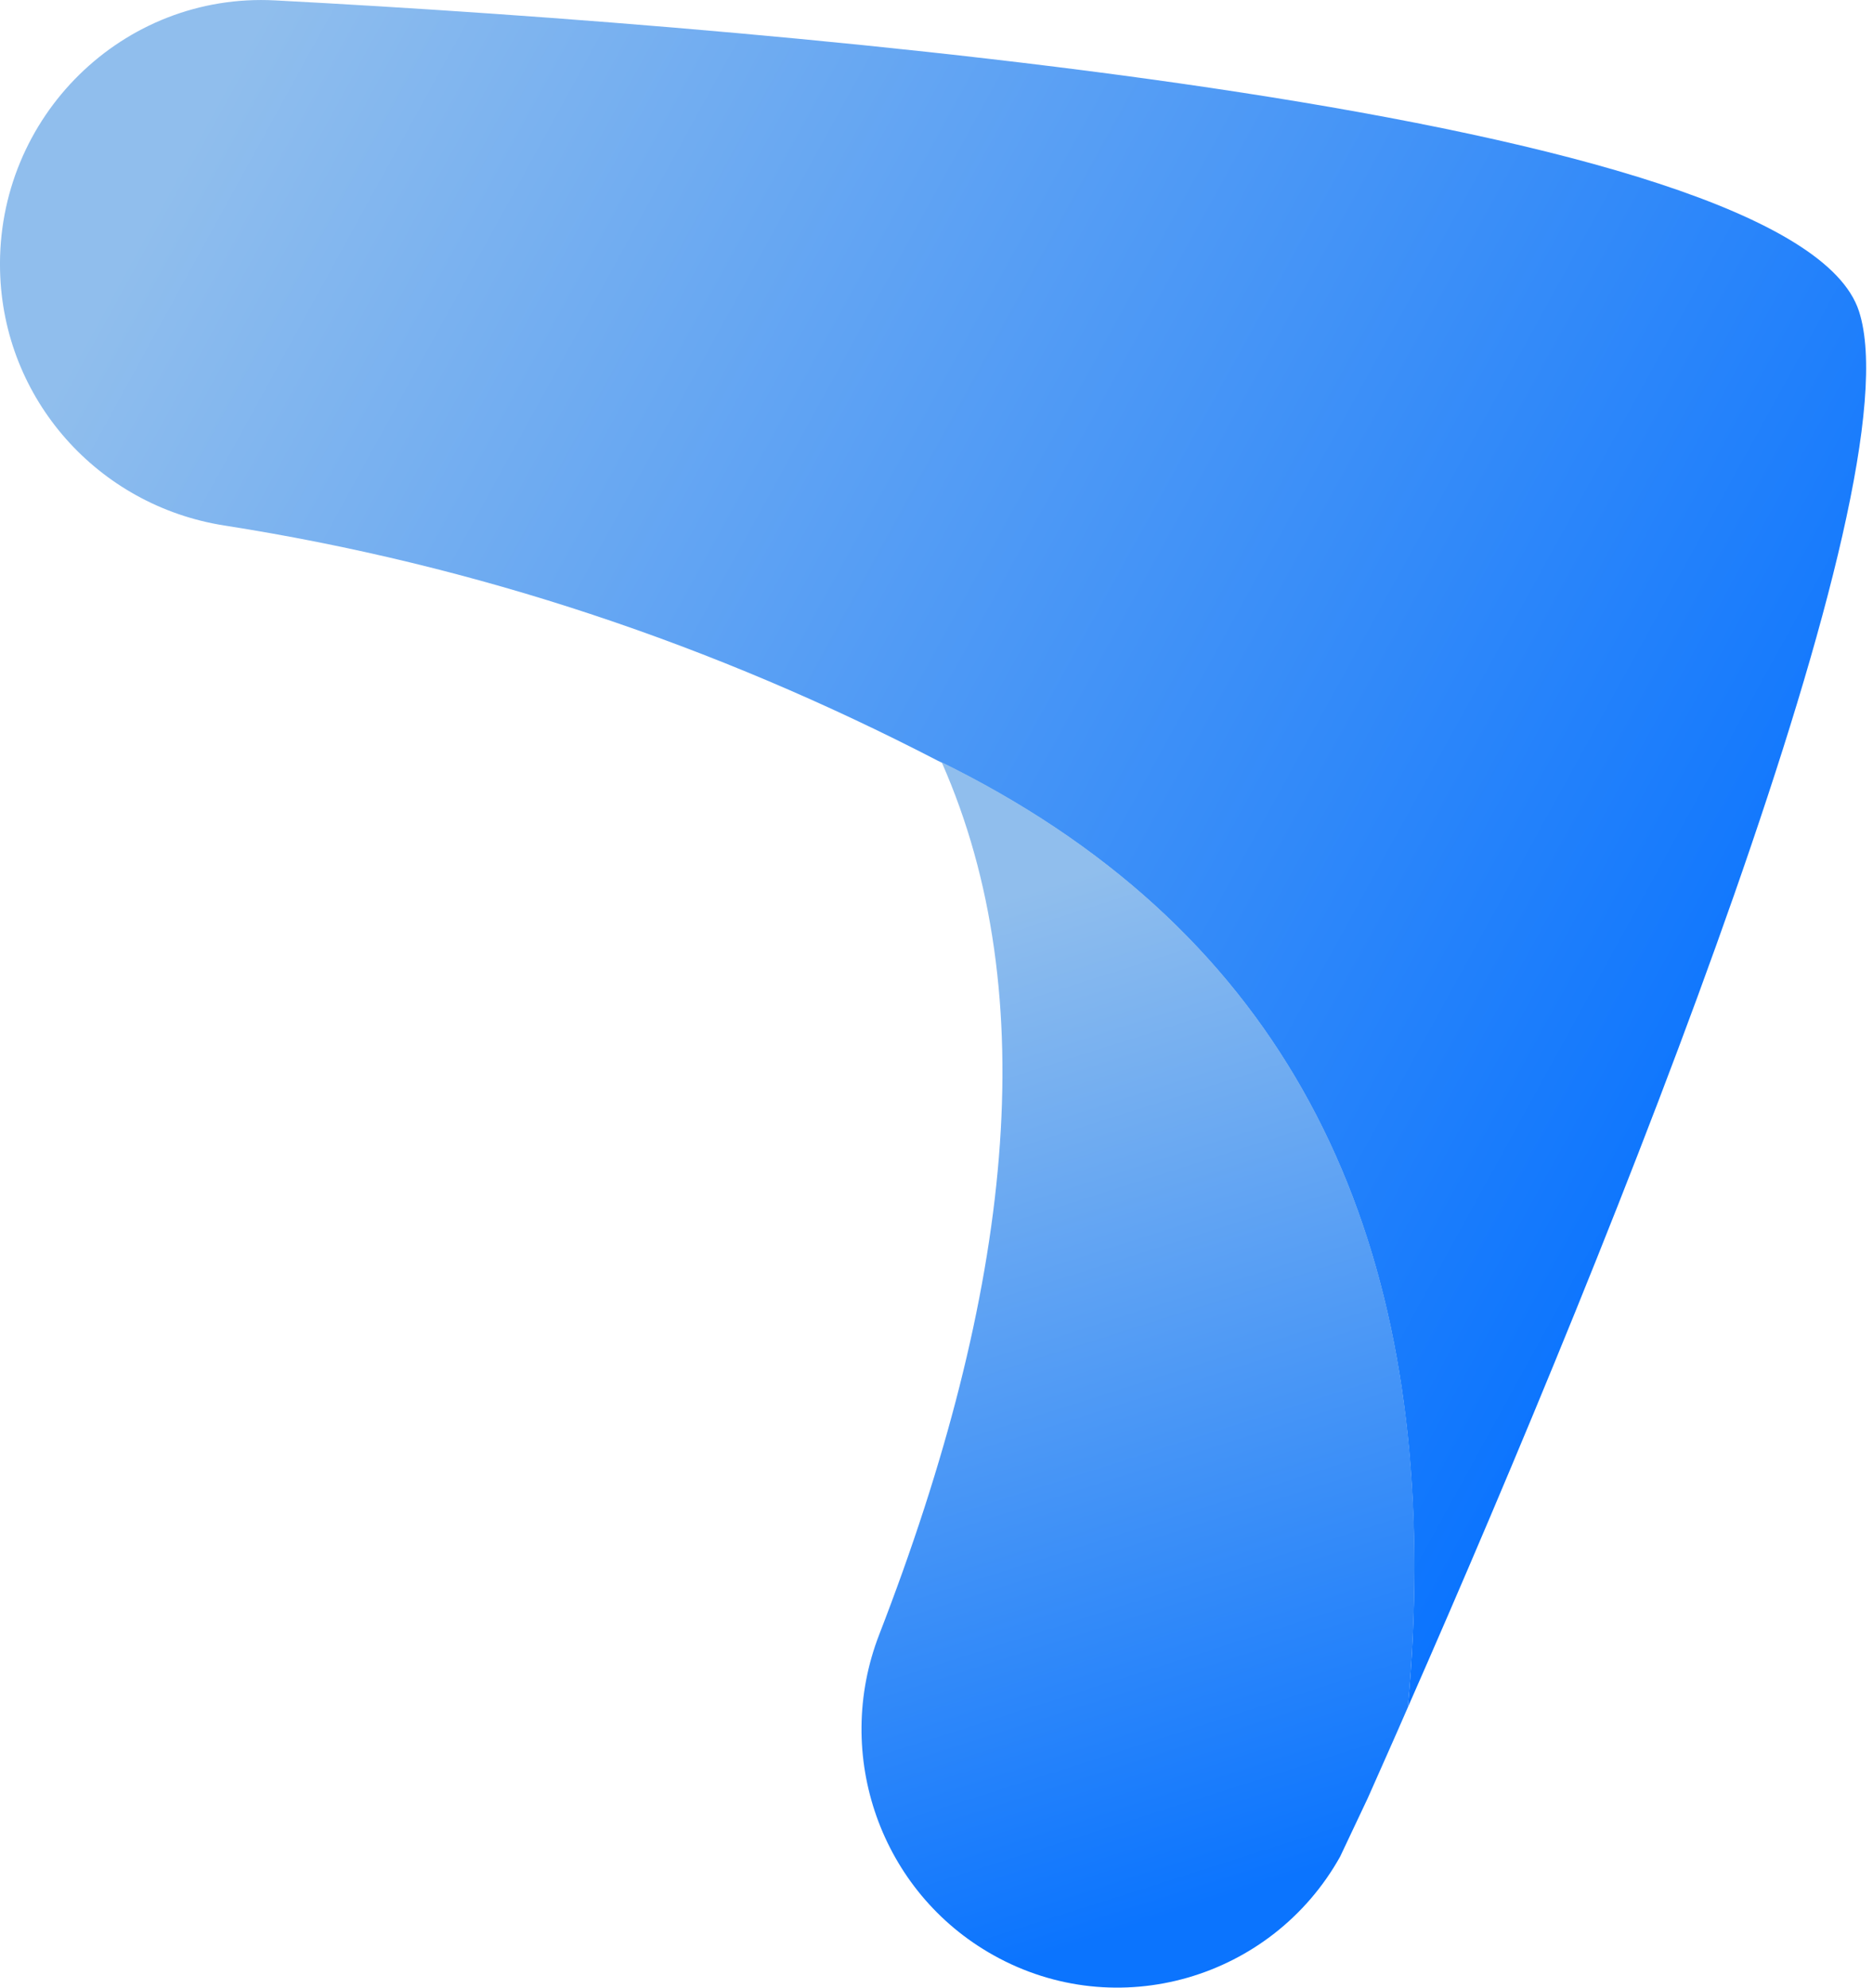
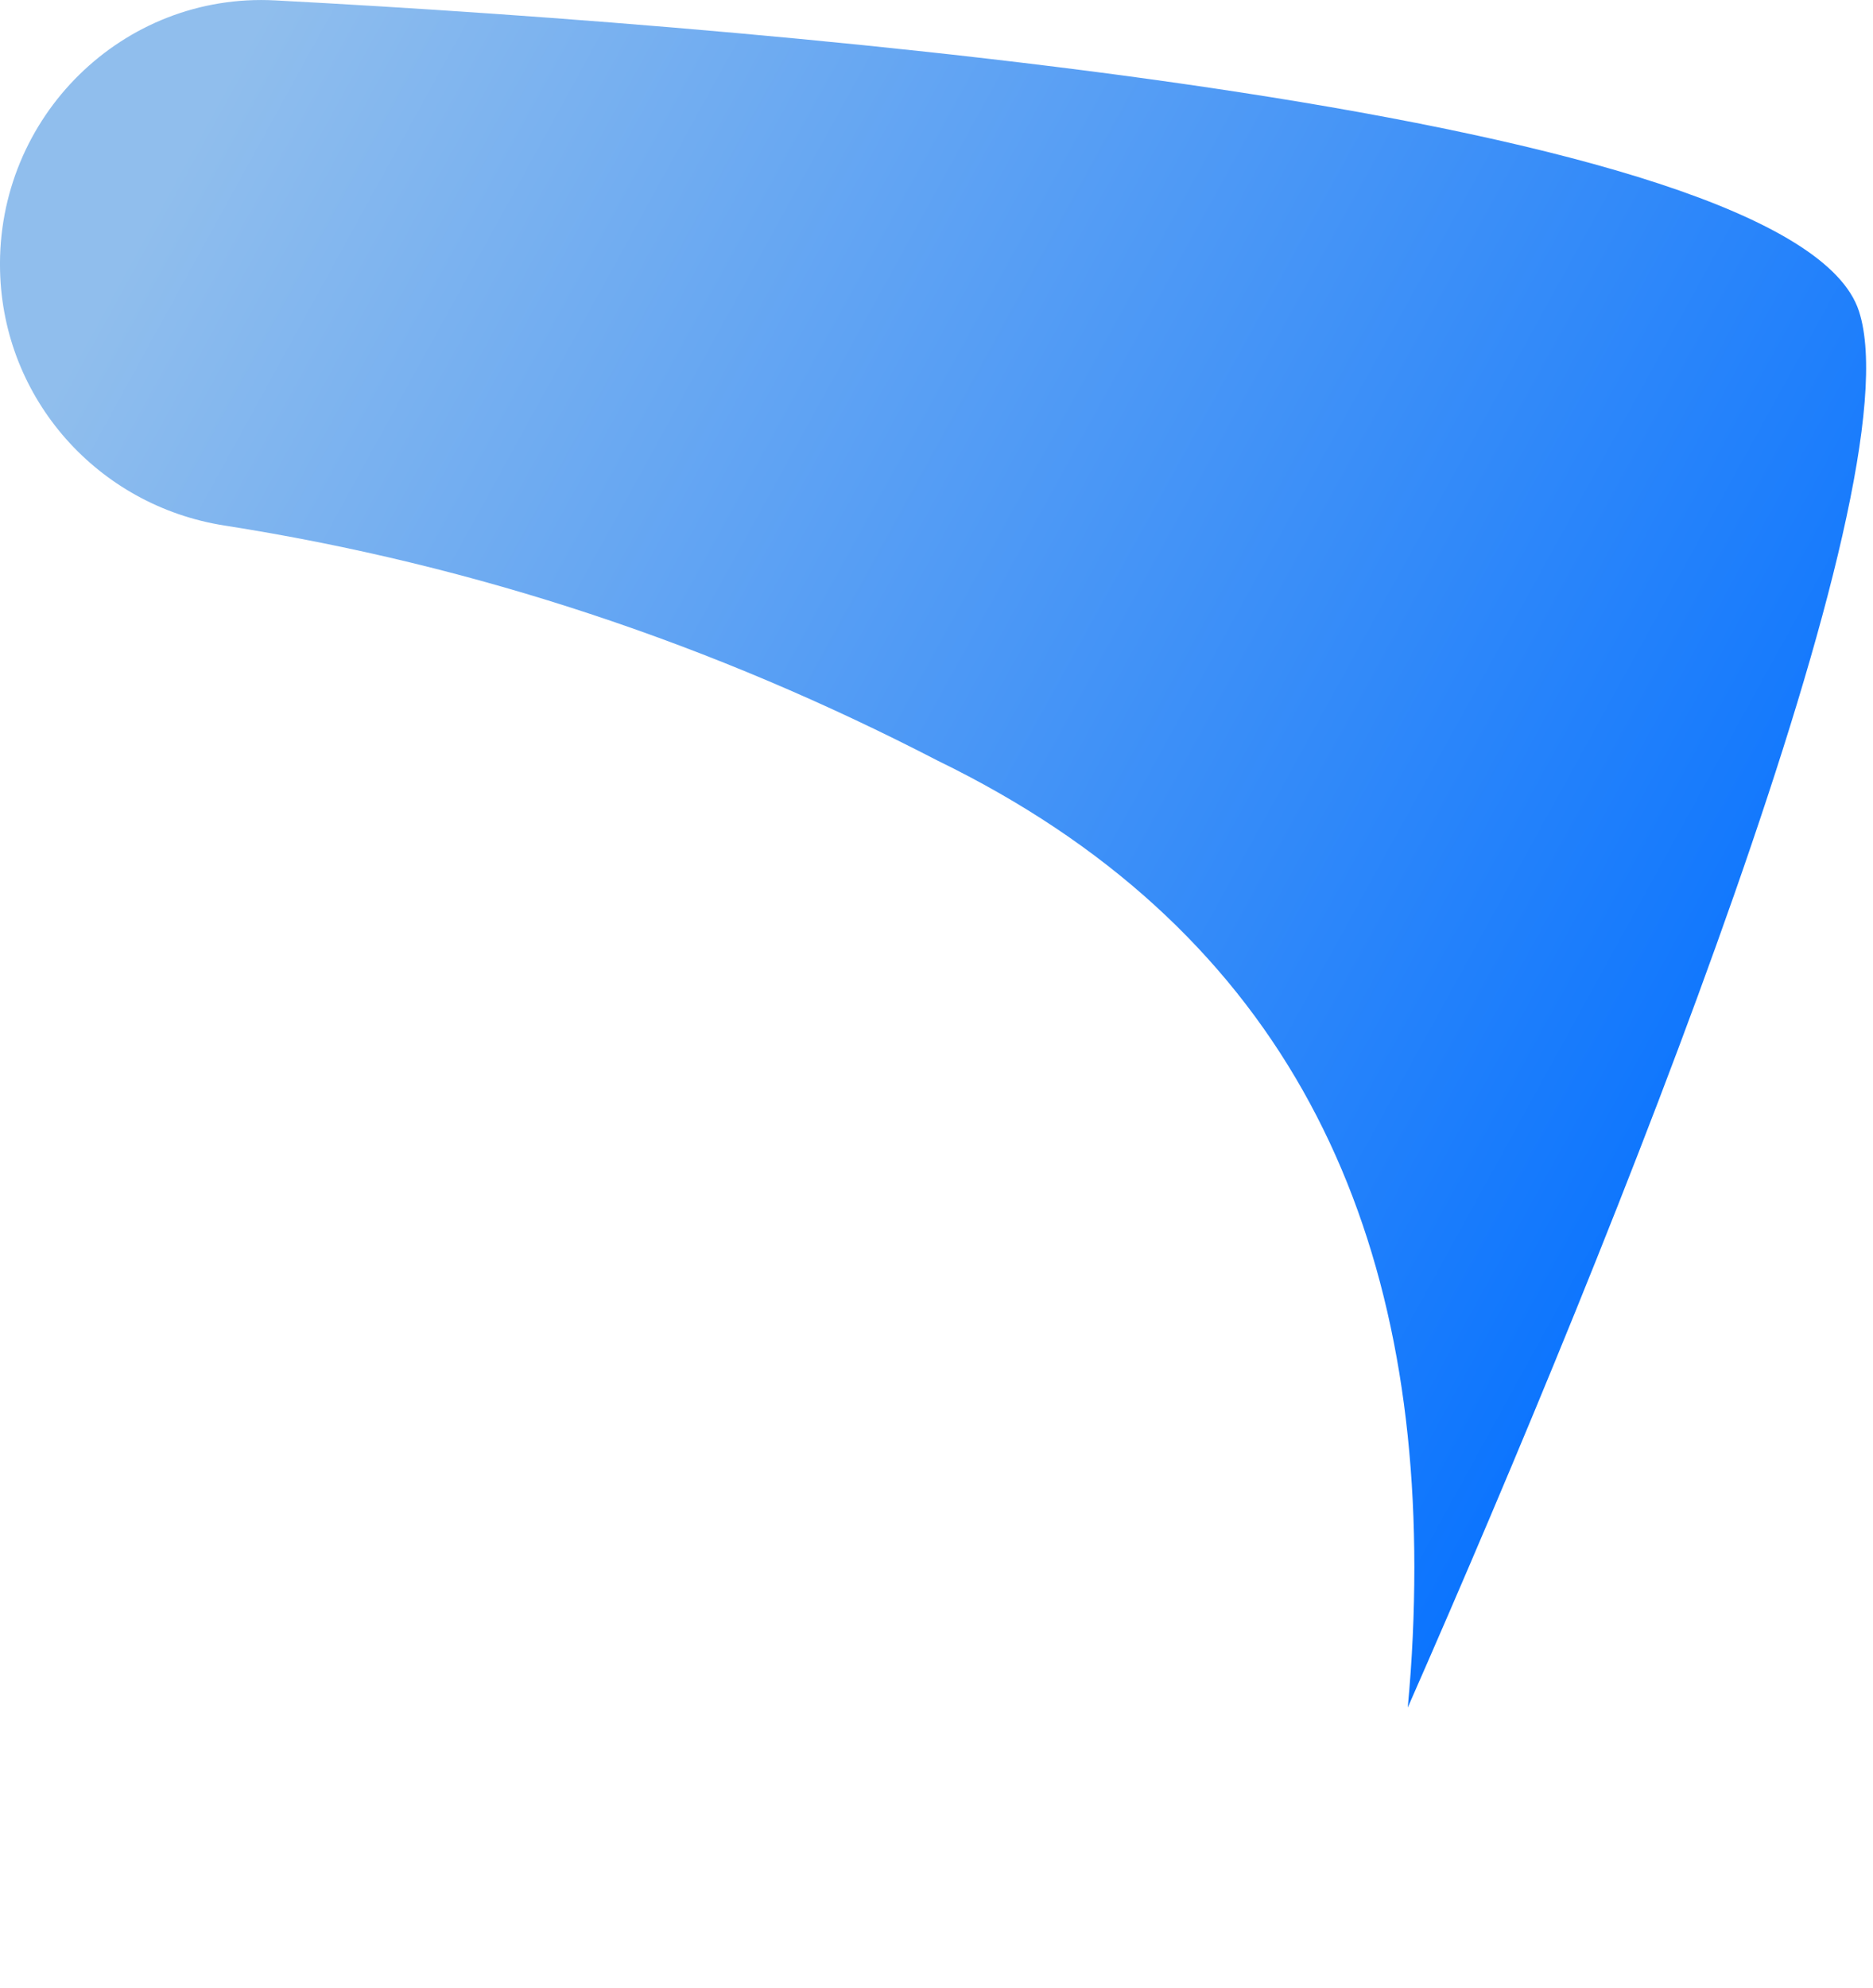
<svg xmlns="http://www.w3.org/2000/svg" width="33" height="35" viewBox="0 0 33 35" fill="none">
  <path fill-rule="evenodd" clip-rule="evenodd" d="M0.001 4.763C-0.062 2.057 2.167 -0.136 4.848 0.007C14.151 0.497 31.634 2.018 32.753 5.481C33.758 8.571 28.535 21.589 24.803 30.068C24.883 29.22 24.919 28.399 24.919 27.599C24.919 21.232 22.467 16.287 16.522 13.395C12.601 11.365 8.418 9.951 3.949 9.253C1.726 8.902 0.053 7.031 0.001 4.763Z" fill="url(#paint0_linear_235_3074)" />
-   <path fill-rule="evenodd" clip-rule="evenodd" d="M24.803 30.068C24.562 30.624 24.323 31.154 24.098 31.664L23.611 32.694C22.41 34.841 19.684 35.65 17.502 34.428C15.52 33.321 14.667 30.907 15.491 28.782C17.828 22.755 18.407 17.531 16.594 13.428L16.523 13.389C22.471 16.283 24.922 21.231 24.922 27.596C24.92 28.398 24.884 29.22 24.803 30.068Z" fill="url(#paint1_linear_235_3074)" />
  <defs>
    <linearGradient id="paint0_linear_235_3074" x1="4.729" y1="-3.3676e-07" x2="32.849" y2="15.457" gradientUnits="userSpaceOnUse">
      <stop stop-color="#90BEED" />
      <stop offset="1" stop-color="#0B74FE" />
    </linearGradient>
    <linearGradient id="paint1_linear_235_3074" x1="24.706" y1="13.589" x2="30.156" y2="30.706" gradientUnits="userSpaceOnUse">
      <stop stop-color="#90BEED" />
      <stop offset="1" stop-color="#0B74FE" />
    </linearGradient>
  </defs>
</svg>